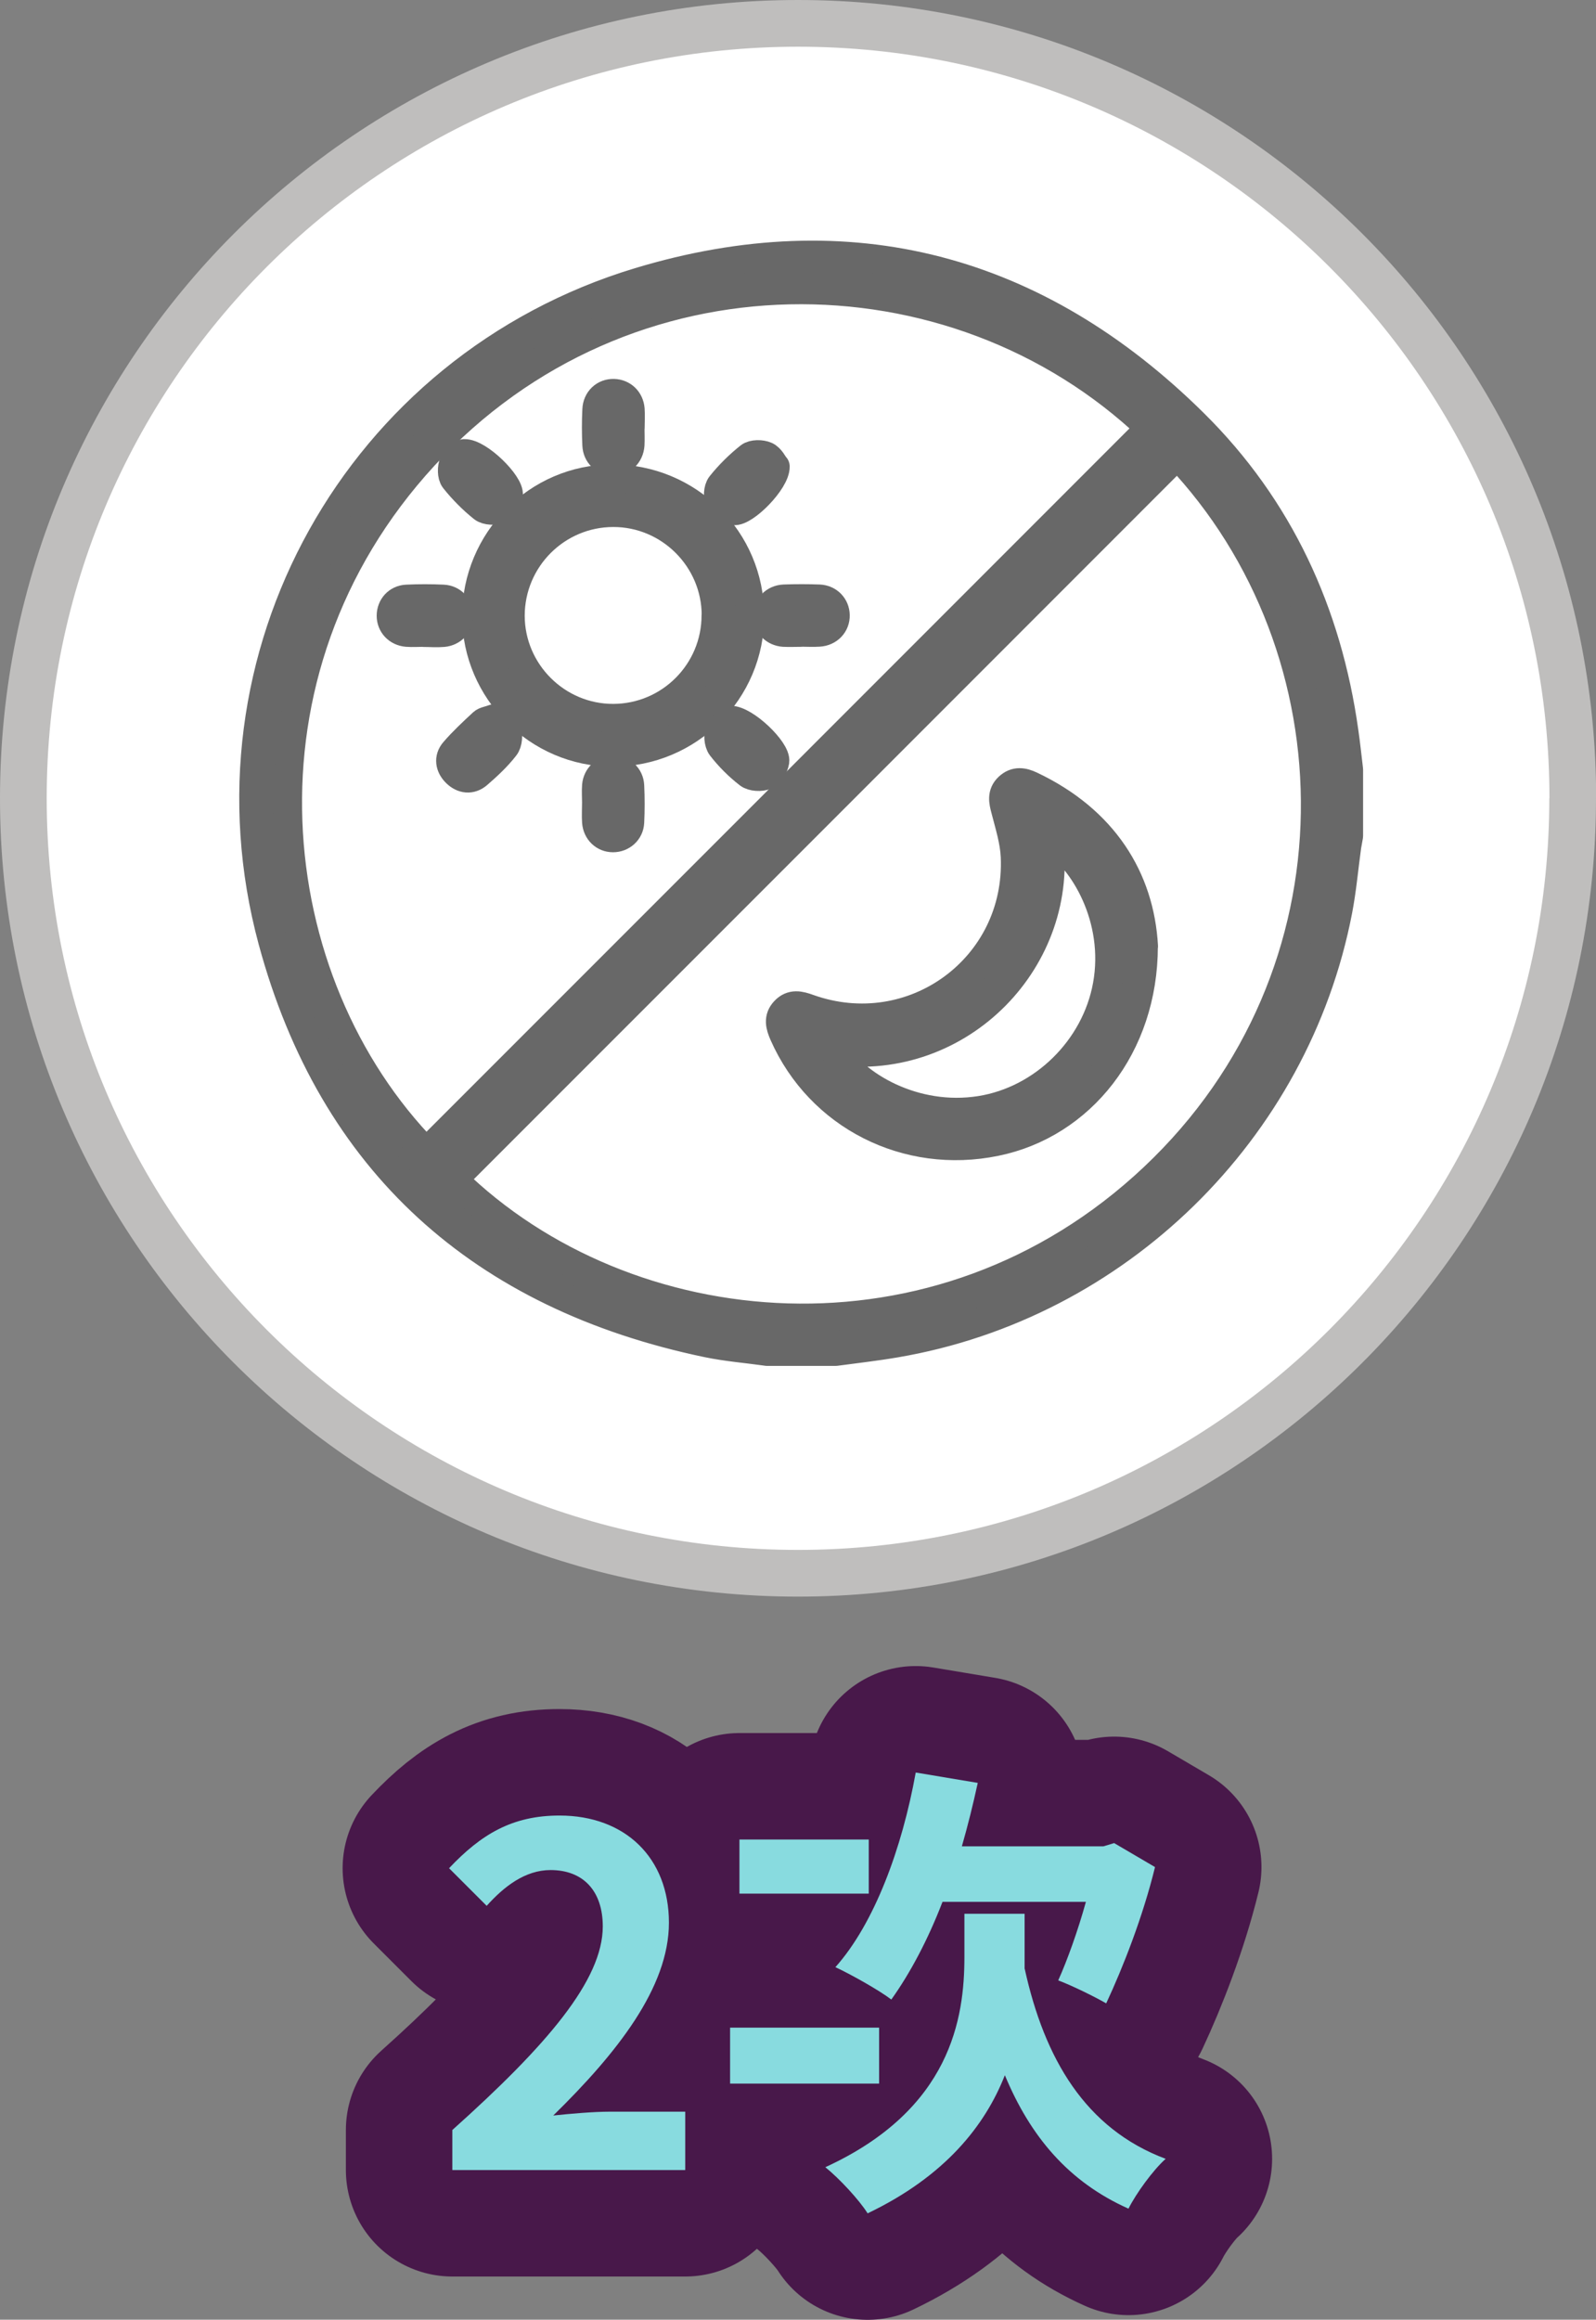
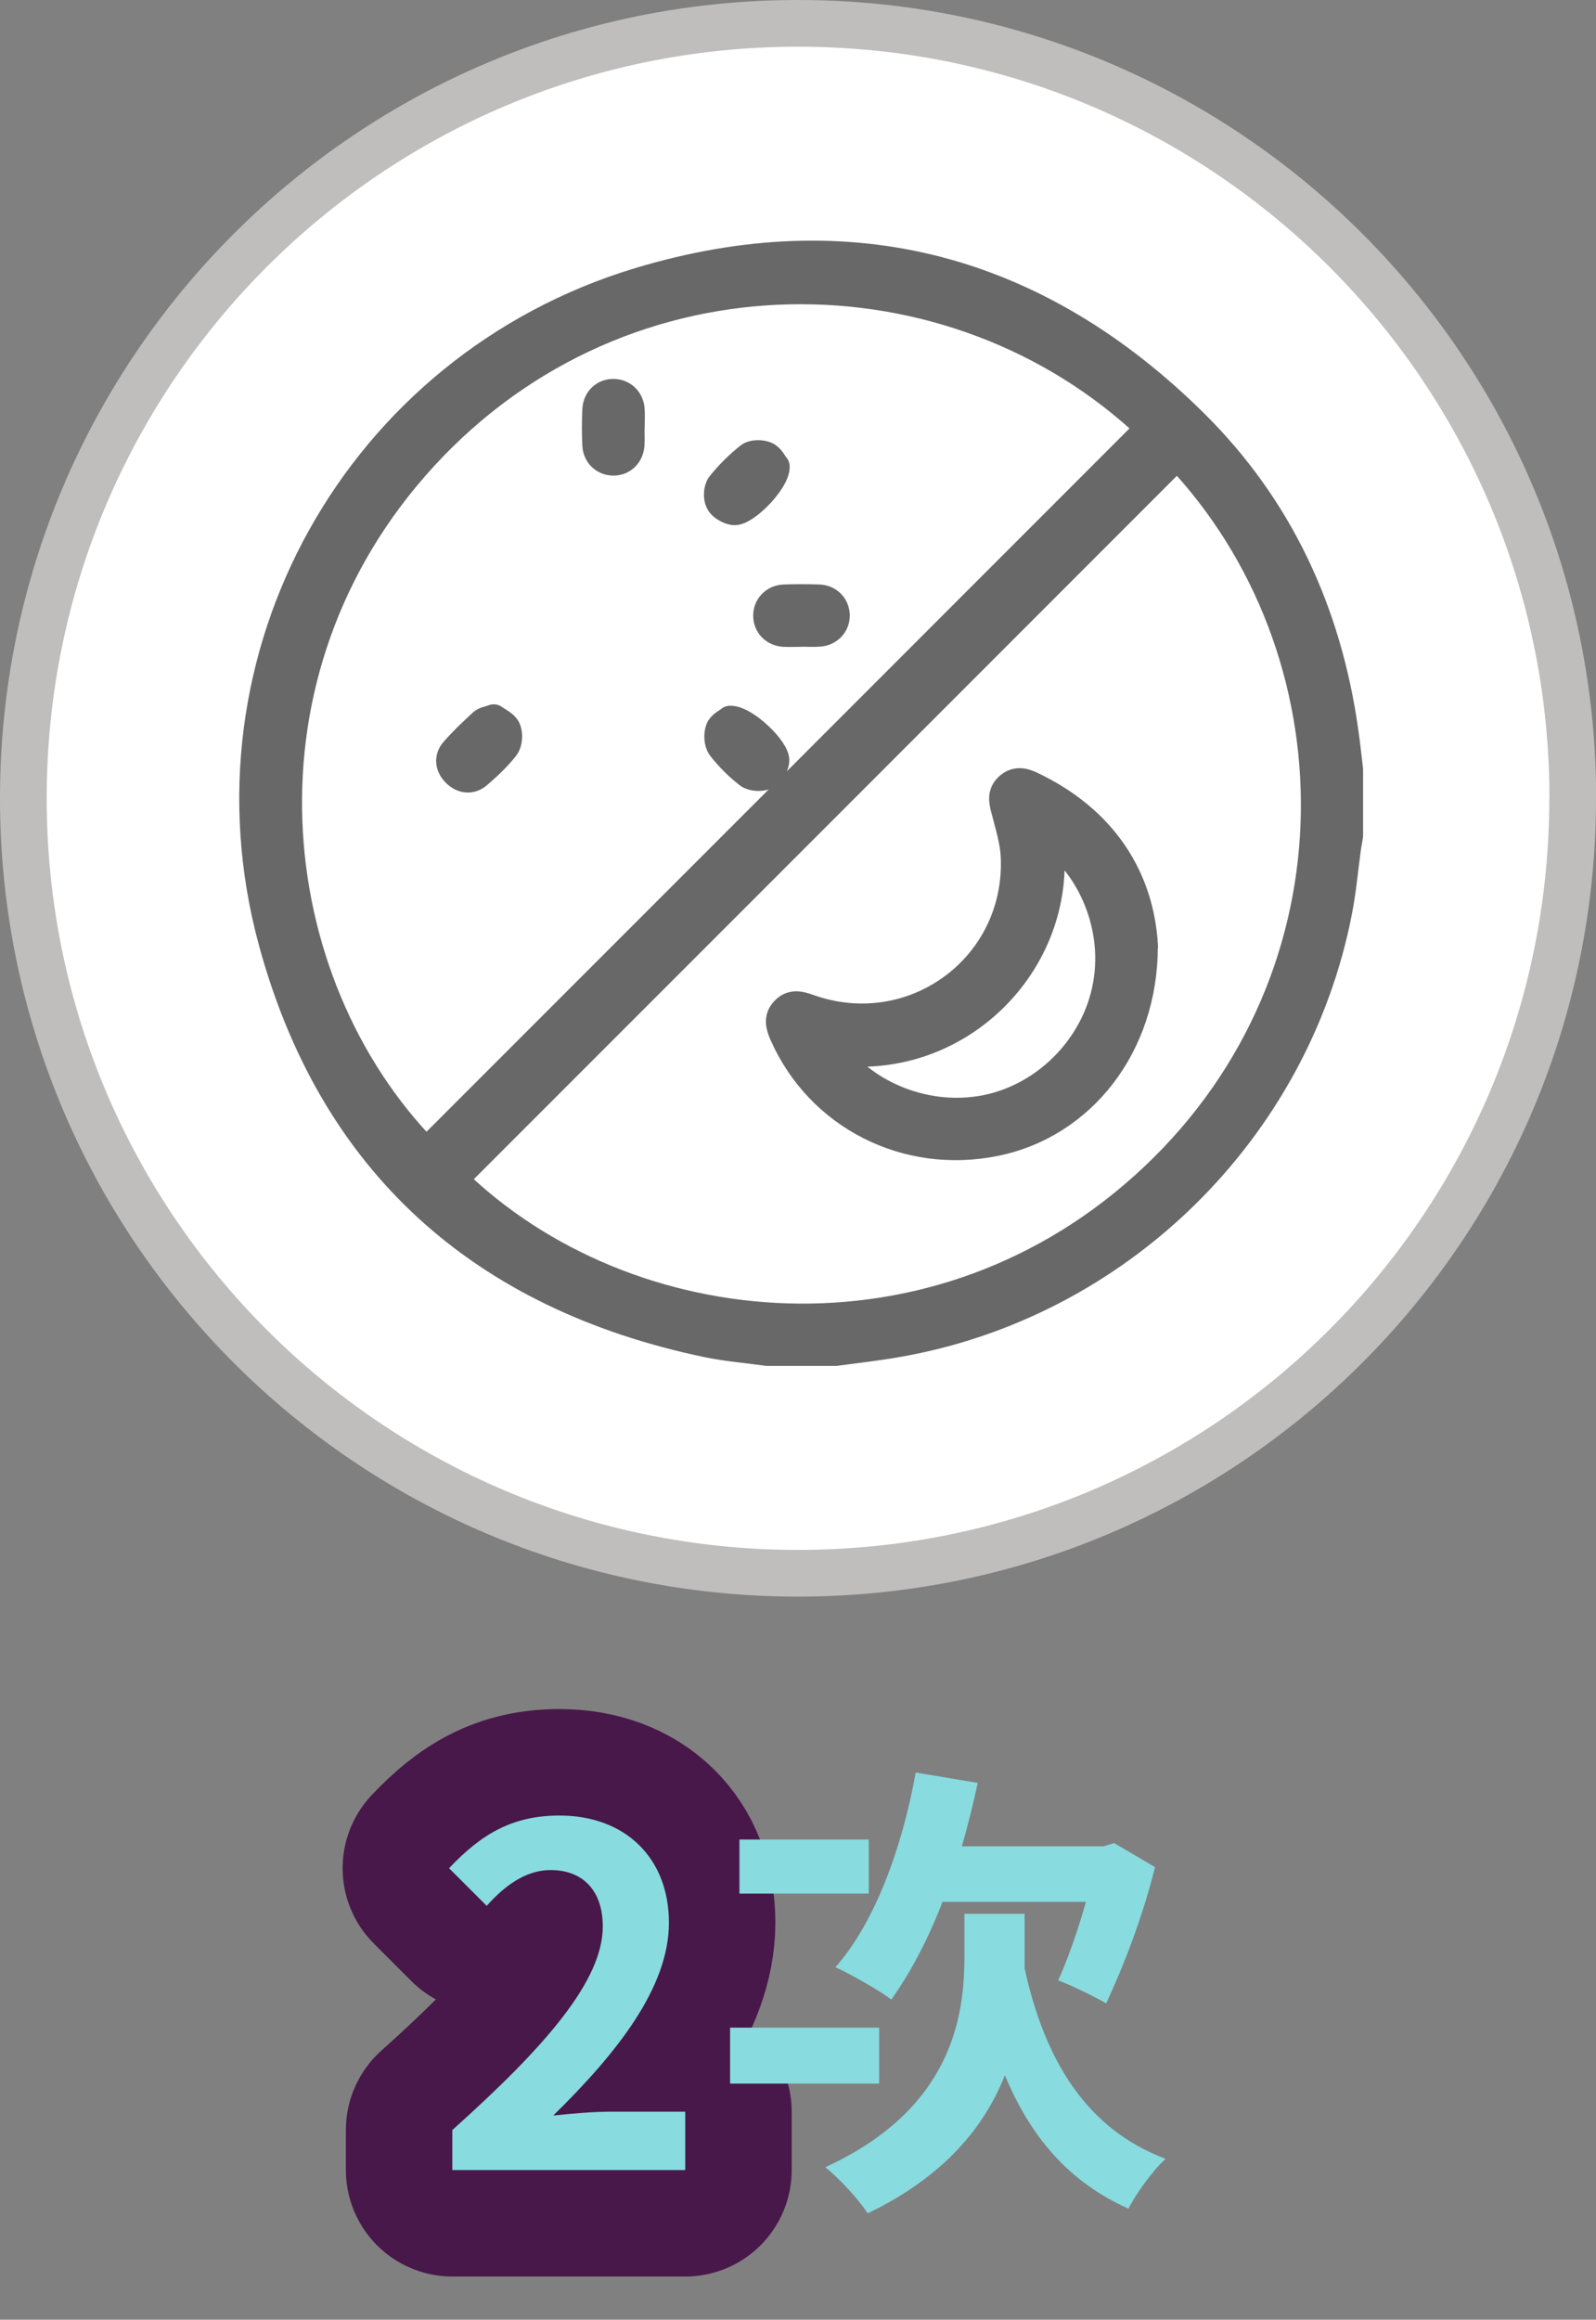
<svg xmlns="http://www.w3.org/2000/svg" id="_圖層_2" viewBox="0 0 112.45 163.39">
  <rect x="0" y="0" width="112.45" height="163.39" fill="#808080" stroke="none" />
  <defs>
    <style>.cls-1{fill:#fff;}.cls-2{fill:#bfbebd;}.cls-3{fill:#88dbdf;}.cls-4{fill:#686868;stroke:#686868;stroke-width:2px;}.cls-4,.cls-5{stroke-linecap:round;stroke-linejoin:round;}.cls-5{fill:none;stroke:#48184a;stroke-width:15px;}</style>
  </defs>
  <g id="_圖層_1-2">
    <g>
      <g>
        <path class="cls-2" d="M112.45,56.23c0,31.05-25.17,56.23-56.23,56.23S0,87.28,0,56.23,25.17,0,56.23,0s56.23,25.17,56.23,56.23" />
        <path class="cls-1" d="M109.16,56.23c0,29.24-23.7,52.94-52.94,52.94S3.29,85.46,3.29,56.23,26.99,3.29,56.23,3.29s52.94,23.7,52.94,52.94" />
      </g>
      <g>
        <path class="cls-5" d="M31.87,150.03c6.66-5.96,10.6-10.56,10.6-14.34,0-2.48-1.36-3.97-3.68-3.97-1.79,0-3.28,1.16-4.5,2.52l-2.65-2.65c2.25-2.38,4.44-3.71,7.78-3.71,4.63,0,7.71,2.98,7.71,7.55s-3.68,9.2-8.15,13.58c1.22-.13,2.85-.27,3.97-.27h5.33v4.11H31.87v-2.81Z" />
-         <path class="cls-5" d="M61.94,146.76h-10.5v-3.94h10.5v3.94Zm-.73-13.38h-9.11v-3.81h9.11v3.81Zm10.99,5.3c1.39,6.32,4.27,11.26,9.93,13.38-.89,.79-2.09,2.45-2.62,3.51-4.24-1.89-6.92-5.1-8.71-9.4-1.39,3.54-4.21,7.12-9.67,9.73-.6-.96-2.02-2.48-2.98-3.25,8.87-4.07,9.8-10.53,9.8-14.8v-3.05h4.24v3.87Zm-5.79-4.73c-1.03,2.68-2.28,5.03-3.61,6.89-.86-.66-2.88-1.79-3.94-2.28,2.75-3.08,4.7-8.38,5.66-13.71l4.37,.73c-.33,1.52-.7,3.01-1.12,4.47h9.97l.76-.23,2.88,1.69c-.86,3.51-2.25,7.05-3.44,9.6-.79-.46-2.42-1.26-3.38-1.62,.63-1.39,1.39-3.51,1.95-5.53h-10.1Z" />
      </g>
      <g>
        <path class="cls-3" d="M31.87,150.03c6.66-5.96,10.6-10.56,10.6-14.34,0-2.48-1.36-3.97-3.68-3.97-1.79,0-3.28,1.16-4.5,2.52l-2.65-2.65c2.25-2.38,4.44-3.71,7.78-3.71,4.63,0,7.71,2.98,7.71,7.55s-3.68,9.2-8.15,13.58c1.22-.13,2.85-.27,3.97-.27h5.33v4.11H31.87v-2.81Z" />
        <path class="cls-3" d="M61.94,146.76h-10.5v-3.94h10.5v3.94Zm-.73-13.38h-9.11v-3.81h9.11v3.81Zm10.99,5.3c1.39,6.32,4.27,11.26,9.93,13.38-.89,.79-2.09,2.45-2.62,3.51-4.24-1.89-6.92-5.1-8.71-9.4-1.39,3.54-4.21,7.12-9.67,9.73-.6-.96-2.02-2.48-2.98-3.25,8.87-4.07,9.8-10.53,9.8-14.8v-3.05h4.24v3.87Zm-5.79-4.73c-1.03,2.68-2.28,5.03-3.61,6.89-.86-.66-2.88-1.79-3.94-2.28,2.75-3.08,4.7-8.38,5.66-13.71l4.37,.73c-.33,1.52-.7,3.01-1.12,4.47h9.97l.76-.23,2.88,1.69c-.86,3.51-2.25,7.05-3.44,9.6-.79-.46-2.42-1.26-3.38-1.62,.63-1.39,1.39-3.51,1.95-5.53h-10.1Z" />
      </g>
      <g id="LRImOh">
        <g>
          <path class="cls-4" d="M54.06,95.21c-1.41-.2-2.84-.31-4.23-.6-15.88-3.32-26.41-12.71-30.64-28.36-5.39-19.96,6.03-40.41,25.83-46.4,14.85-4.49,28.05-.96,39.09,9.95,6.03,5.96,9.42,13.34,10.6,21.73,.13,.89,.22,1.78,.33,2.68v4.67c-.04,.24-.09,.48-.13,.73-.21,1.51-.34,3.04-.63,4.54-3,15.53-15.57,27.81-31.18,30.47-1.4,.24-2.82,.4-4.23,.59h-4.82Zm28.89-63.14c-17.02,17.03-34.01,34.02-51,51.01,12.13,11.86,34.19,14.13,49.34-.16,15.13-14.27,14.62-37.2,1.66-50.85Zm-1.92-1.92c-13.79-13.11-36.96-13.45-51.16,1.98-14,15.22-11.56,37.06,.16,49.02,16.99-16.99,33.98-33.98,51-51.01Z" />
          <path class="cls-4" d="M80.58,66.65c0,7.06-4.42,12.55-10.43,13.78-6.26,1.29-12.4-1.83-14.94-7.57-.26-.59-.42-1.15,.08-1.67,.5-.53,1.06-.39,1.67-.17,7.36,2.63,14.89-2.88,14.55-10.68-.05-1.11-.4-2.21-.68-3.3-.16-.59-.28-1.13,.22-1.6,.5-.47,1.04-.38,1.6-.11,5.12,2.43,7.67,6.54,7.94,11.32Zm-6.7-7.71c1.24,8.54-6.17,16.27-15.09,15.08,1.41,2.38,5.6,4.92,10.3,4.17,4.39-.7,8.1-4.31,8.91-8.79,.84-4.64-1.6-8.9-4.12-10.46Z" />
-           <path class="cls-4" d="M52.85,43.35c0,5.34-4.33,9.66-9.69,9.65-5.25,0-9.59-4.35-9.6-9.6,0-5.33,4.3-9.68,9.58-9.69,5.37,0,9.7,4.3,9.7,9.64Zm-2.41,0c0-3.98-3.26-7.24-7.24-7.23-3.99,.01-7.22,3.25-7.23,7.24,0,3.97,3.26,7.23,7.24,7.22,3.99-.01,7.22-3.25,7.22-7.24Z" />
-           <path class="cls-4" d="M29.87,44.56c-.4,0-.81,.03-1.2,0-.67-.06-1.13-.56-1.13-1.19,0-.63,.45-1.16,1.12-1.19,.85-.04,1.71-.04,2.56,0,.67,.03,1.13,.56,1.13,1.19,0,.63-.46,1.14-1.12,1.2-.45,.04-.9,0-1.36,0Z" />
          <path class="cls-4" d="M56.42,44.56c-.4,0-.81,.02-1.2,0-.67-.05-1.14-.54-1.15-1.17-.02-.65,.47-1.19,1.17-1.22,.83-.03,1.66-.03,2.48,0,.67,.03,1.14,.54,1.15,1.16,.02,.65-.47,1.18-1.17,1.22-.42,.03-.85,0-1.28,0Z" />
-           <path class="cls-4" d="M42.01,56.54c0-.4-.03-.81,0-1.2,.06-.66,.57-1.12,1.2-1.12,.63,0,1.15,.47,1.18,1.13,.04,.85,.04,1.71,0,2.56-.03,.66-.57,1.12-1.2,1.12-.63,0-1.13-.47-1.18-1.14-.03-.45,0-.9,0-1.36Z" />
          <path class="cls-4" d="M44.41,30.12c0,.4,.02,.81,0,1.21-.05,.71-.57,1.19-1.22,1.17-.63-.02-1.13-.48-1.16-1.15-.04-.83-.04-1.66,0-2.49,.03-.71,.56-1.19,1.22-1.17,.63,.02,1.12,.48,1.17,1.15,.03,.42,0,.85,0,1.28Z" />
          <path class="cls-4" d="M34.79,50.61c.29,.22,.77,.42,.91,.76,.15,.35,.11,.95-.12,1.24-.55,.71-1.22,1.33-1.9,1.92-.5,.44-1.09,.37-1.56-.1-.44-.44-.54-1.02-.13-1.5,.62-.72,1.32-1.37,2.02-2.02,.15-.14,.41-.16,.78-.3Z" />
          <path class="cls-4" d="M54.64,32.86c.02,1.03-2.17,3.24-2.95,3.13-.37-.06-.84-.33-.99-.64-.16-.31-.13-.91,.08-1.18,.59-.74,1.28-1.42,2.02-2.01,.26-.2,.84-.2,1.17-.05,.33,.15,.53,.59,.66,.76Z" />
-           <path class="cls-4" d="M32.71,31.93c1.03-.03,3.24,2.17,3.13,2.94-.06,.37-.33,.84-.64,.99-.31,.16-.91,.13-1.18-.08-.74-.59-1.42-1.28-2.01-2.02-.2-.26-.2-.84-.05-1.17,.15-.33,.59-.53,.75-.66Z" />
          <path class="cls-4" d="M51.44,50.71c1.05-.03,3.29,2.15,3.17,2.92-.06,.37-.34,.85-.65,.99-.34,.15-.95,.12-1.23-.1-.71-.55-1.36-1.2-1.91-1.91-.22-.29-.25-.88-.11-1.24,.12-.32,.58-.52,.73-.65Z" />
        </g>
      </g>
    </g>
  </g>
</svg>